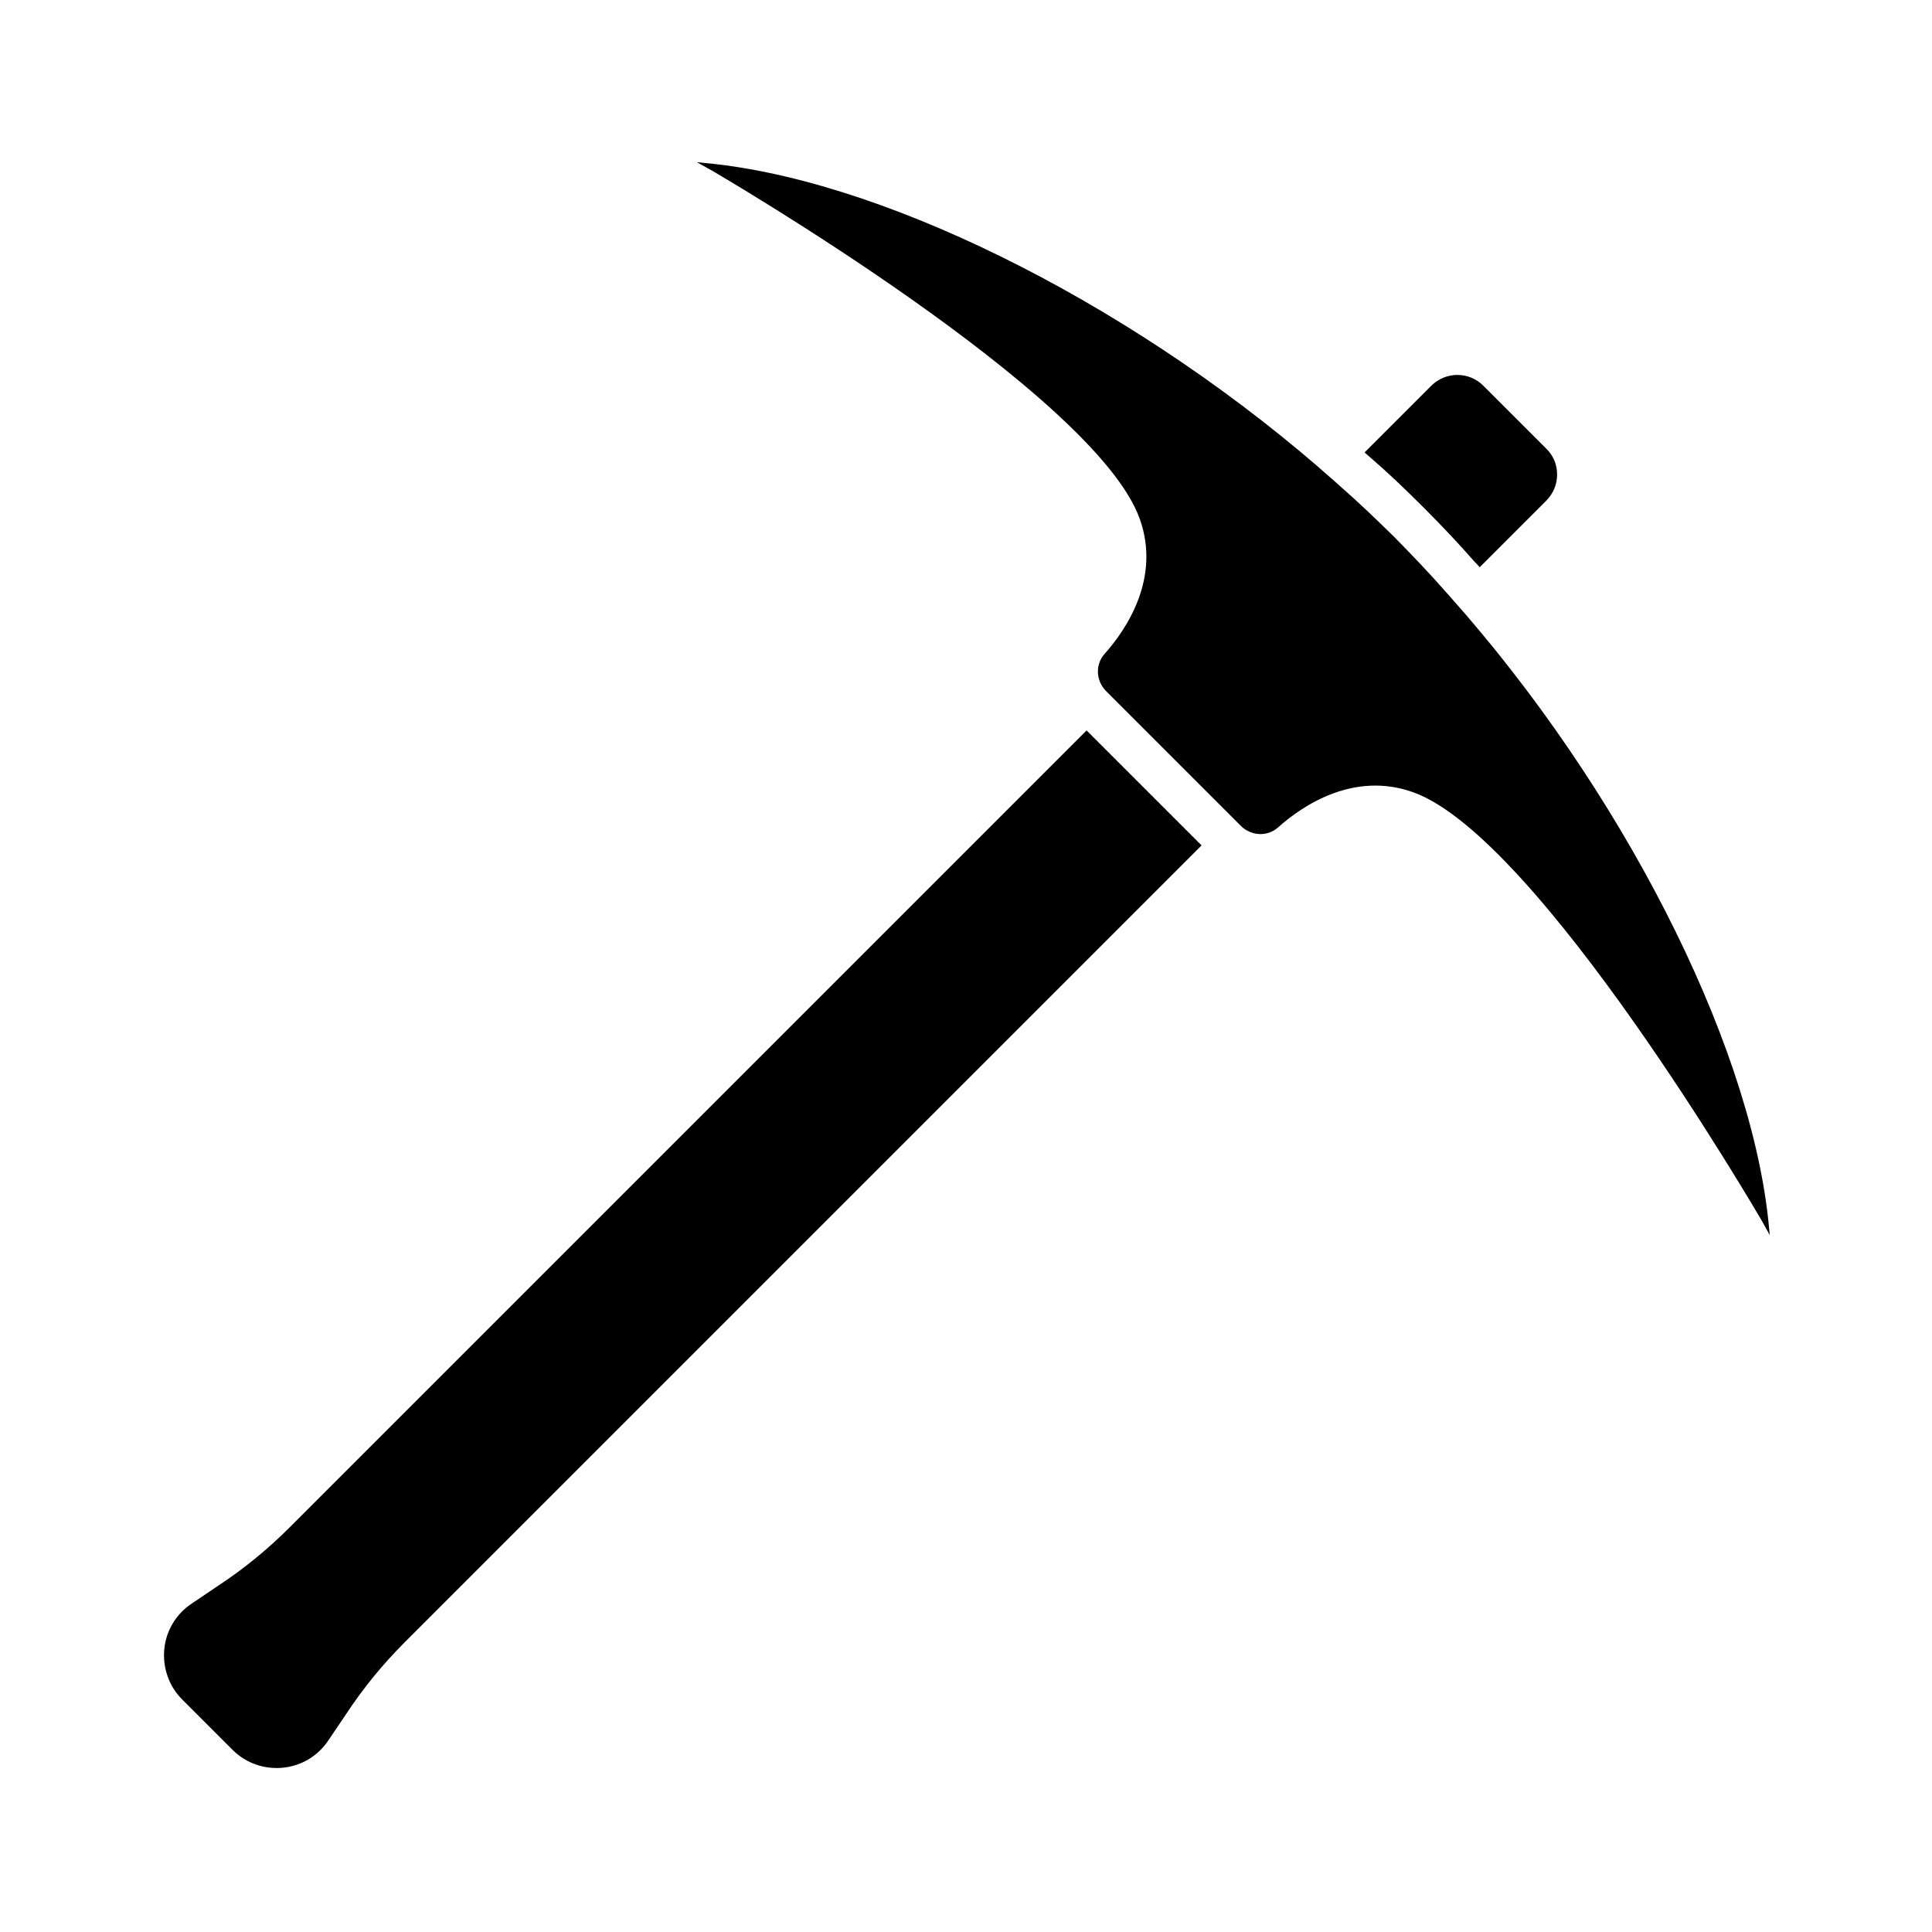
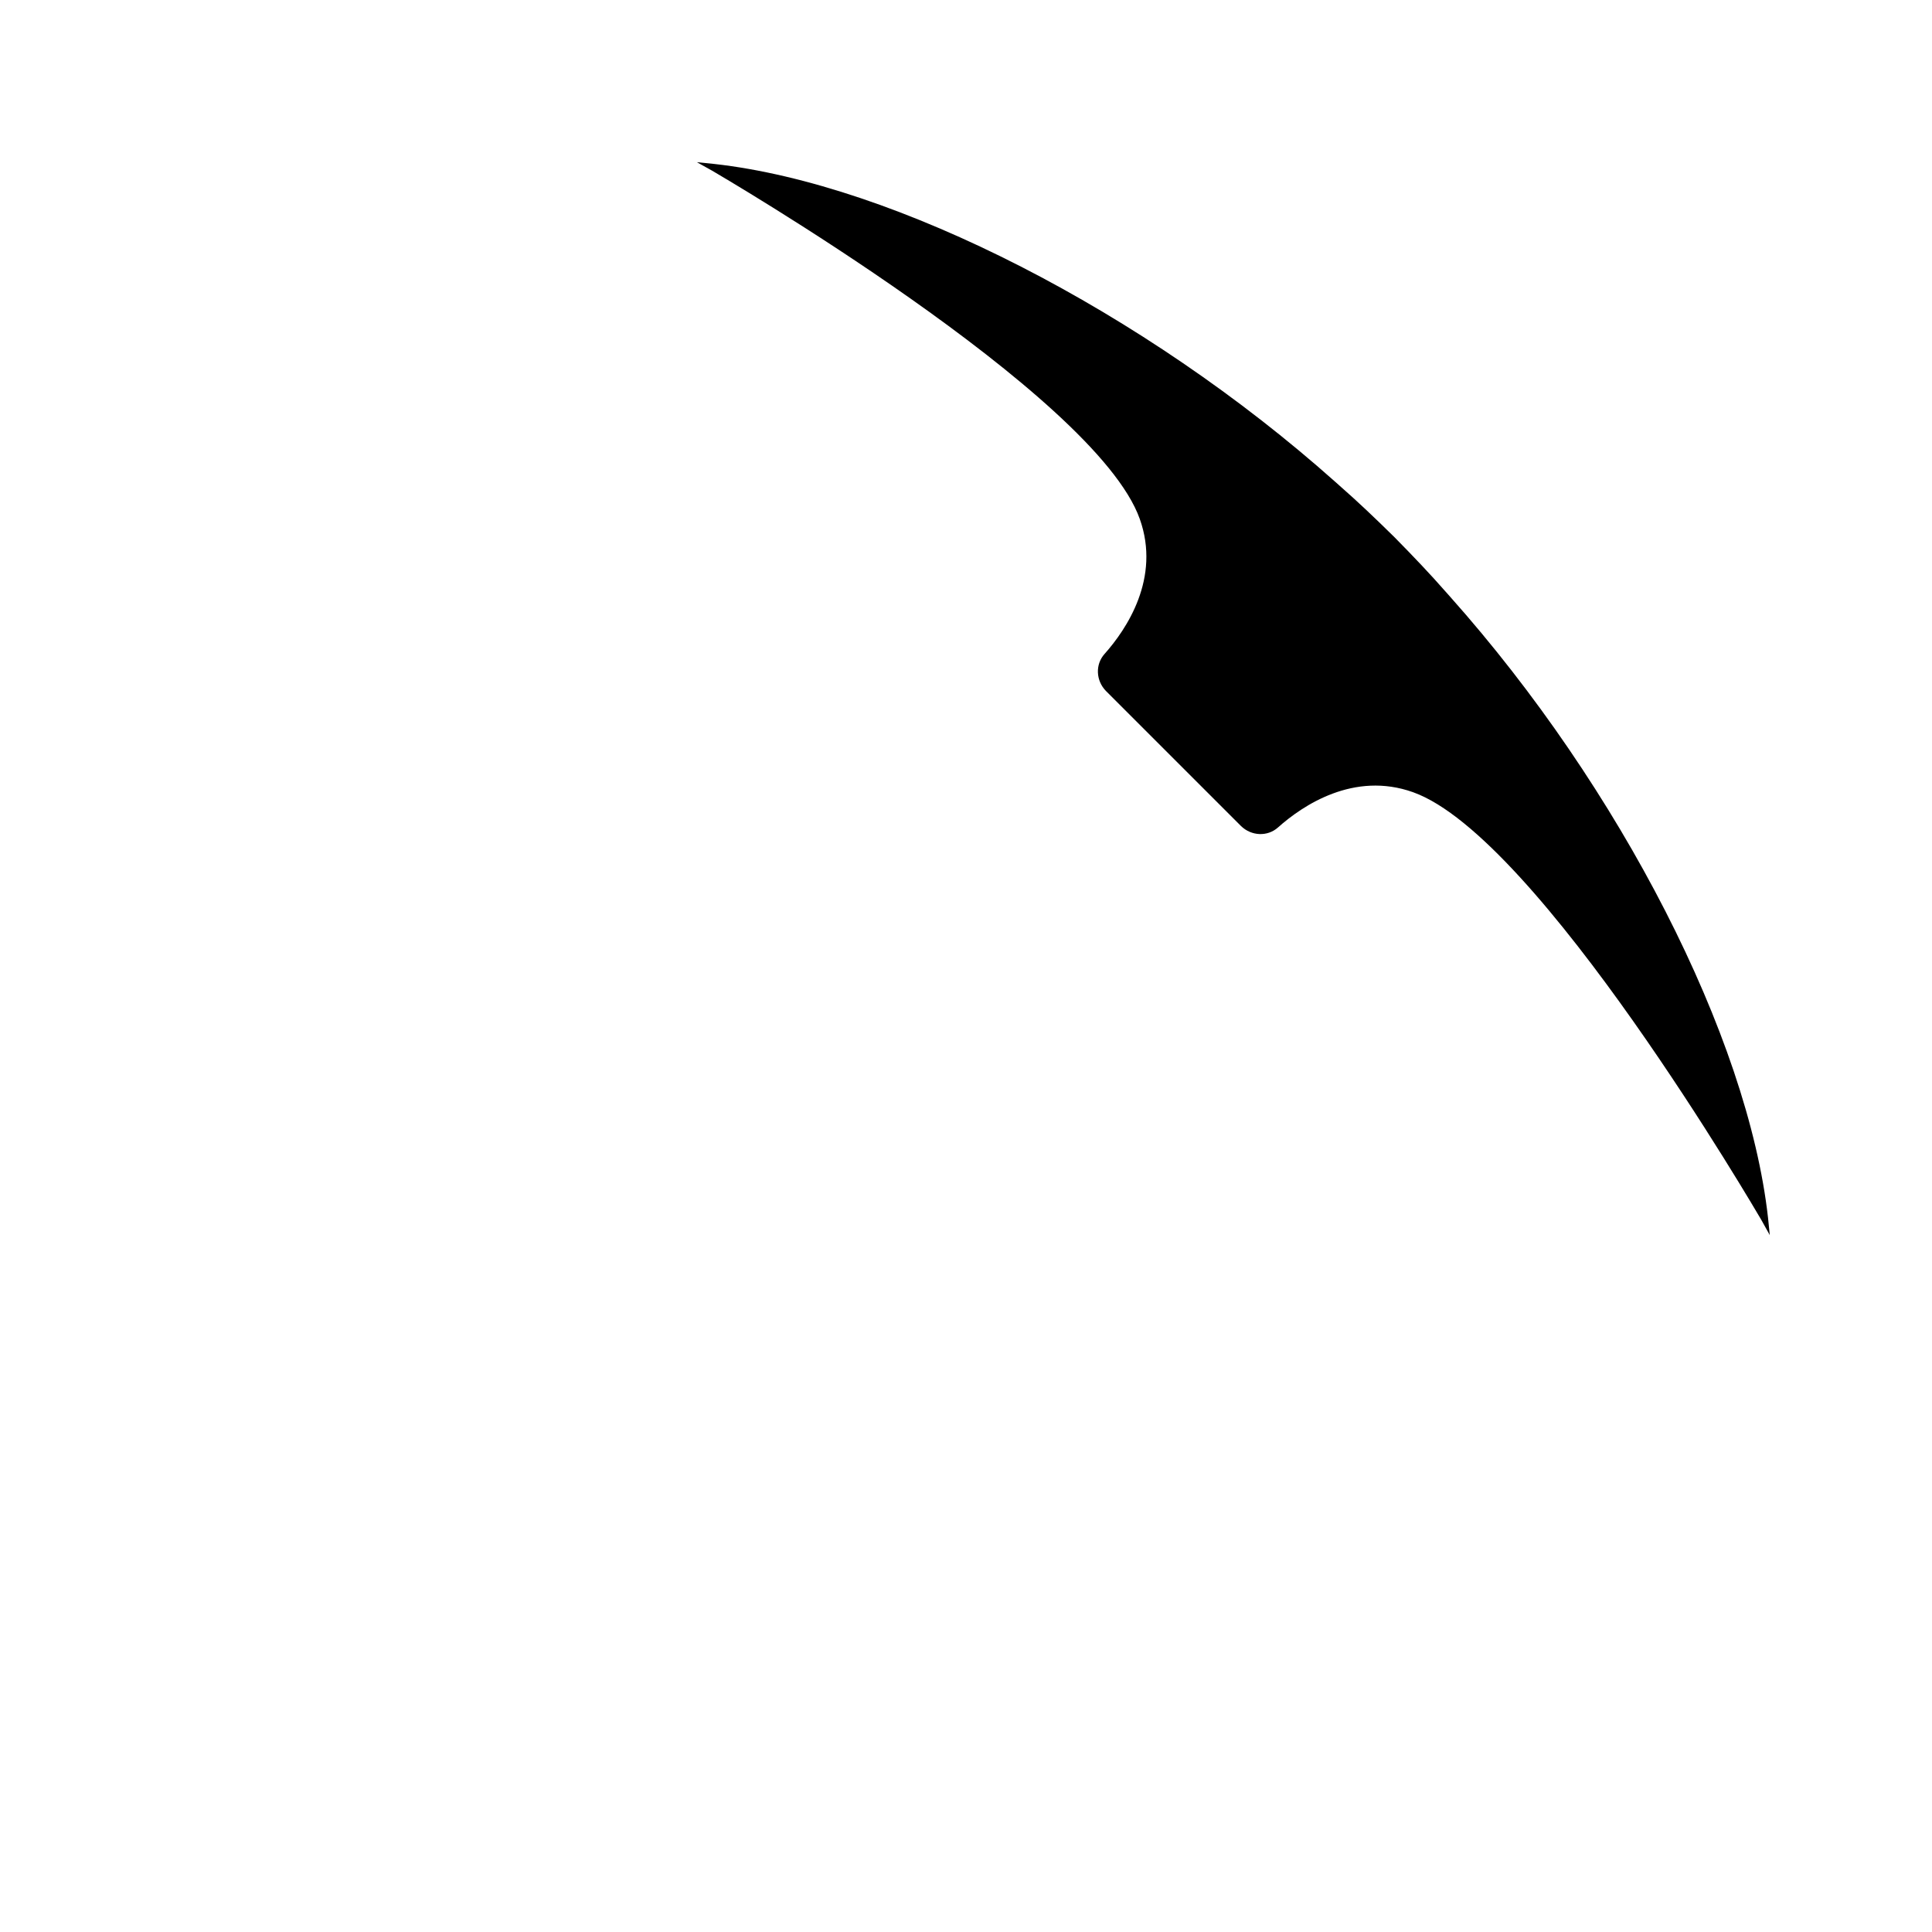
<svg xmlns="http://www.w3.org/2000/svg" fill="#000000" width="800px" height="800px" version="1.1" viewBox="144 144 512 512">
  <g>
    <path d="m612.54 466.68c-5.352-47.863-39.121-113.91-84.23-164.53-0.234-0.238-0.391-0.473-0.629-0.711-0.234-0.238-0.469-0.551-0.707-0.789-3.856-4.406-8.266-9.051-13.383-14.246-5.273-5.195-9.84-9.527-14.246-13.383-0.238-0.238-0.555-0.473-0.789-0.711-0.234-0.238-0.473-0.395-0.711-0.629-50.617-45.102-116.58-78.875-164.52-84.227l-4.648-0.473 4.094 2.281c1.023 0.629 101.47 59.039 113.28 92.262 5.59 15.664-3.465 29.203-9.367 35.816-2.441 2.758-2.281 7.008 0.391 9.762l35.816 35.816c2.758 2.676 7.008 2.832 9.762 0.391 6.609-5.902 20.152-14.957 35.816-9.367 33.223 11.809 91.633 112.25 92.262 113.28l2.281 4.094z" />
-     <path d="m433.38 338.99-1.418-1.418-210.89 210.89c-6.219 6.219-12.281 11.18-19.68 16.059l-6.535 4.41c-4.168 2.754-6.844 7.164-7.32 12.121-0.469 4.957 1.262 9.84 4.723 13.305l13.383 13.383c3.074 3.07 7.242 4.801 11.652 4.801 0.551 0 1.098 0 1.652-0.078 4.957-0.473 9.367-3.148 12.125-7.32l4.41-6.535c4.879-7.398 9.84-13.461 16.059-19.68l210.89-210.89-1.336-1.336z" />
-     <path d="m521.38 278.61c5.121 5.117 9.523 9.84 13.383 14.25 0.469 0.473 0.863 0.863 1.262 1.336 0.078 0.078 0.078 0.078 0.078 0.156l17.637-17.637c1.887-1.887 2.91-4.328 2.91-7.004 0-2.598-1.023-5.039-2.91-6.848l-16.613-16.609c-3.777-3.856-9.996-3.856-13.852 0l-17.637 17.633 0.238 0.238c0.391 0.395 0.863 0.711 1.258 1.102 4.406 3.777 8.973 8.105 14.246 13.383z" />
  </g>
</svg>